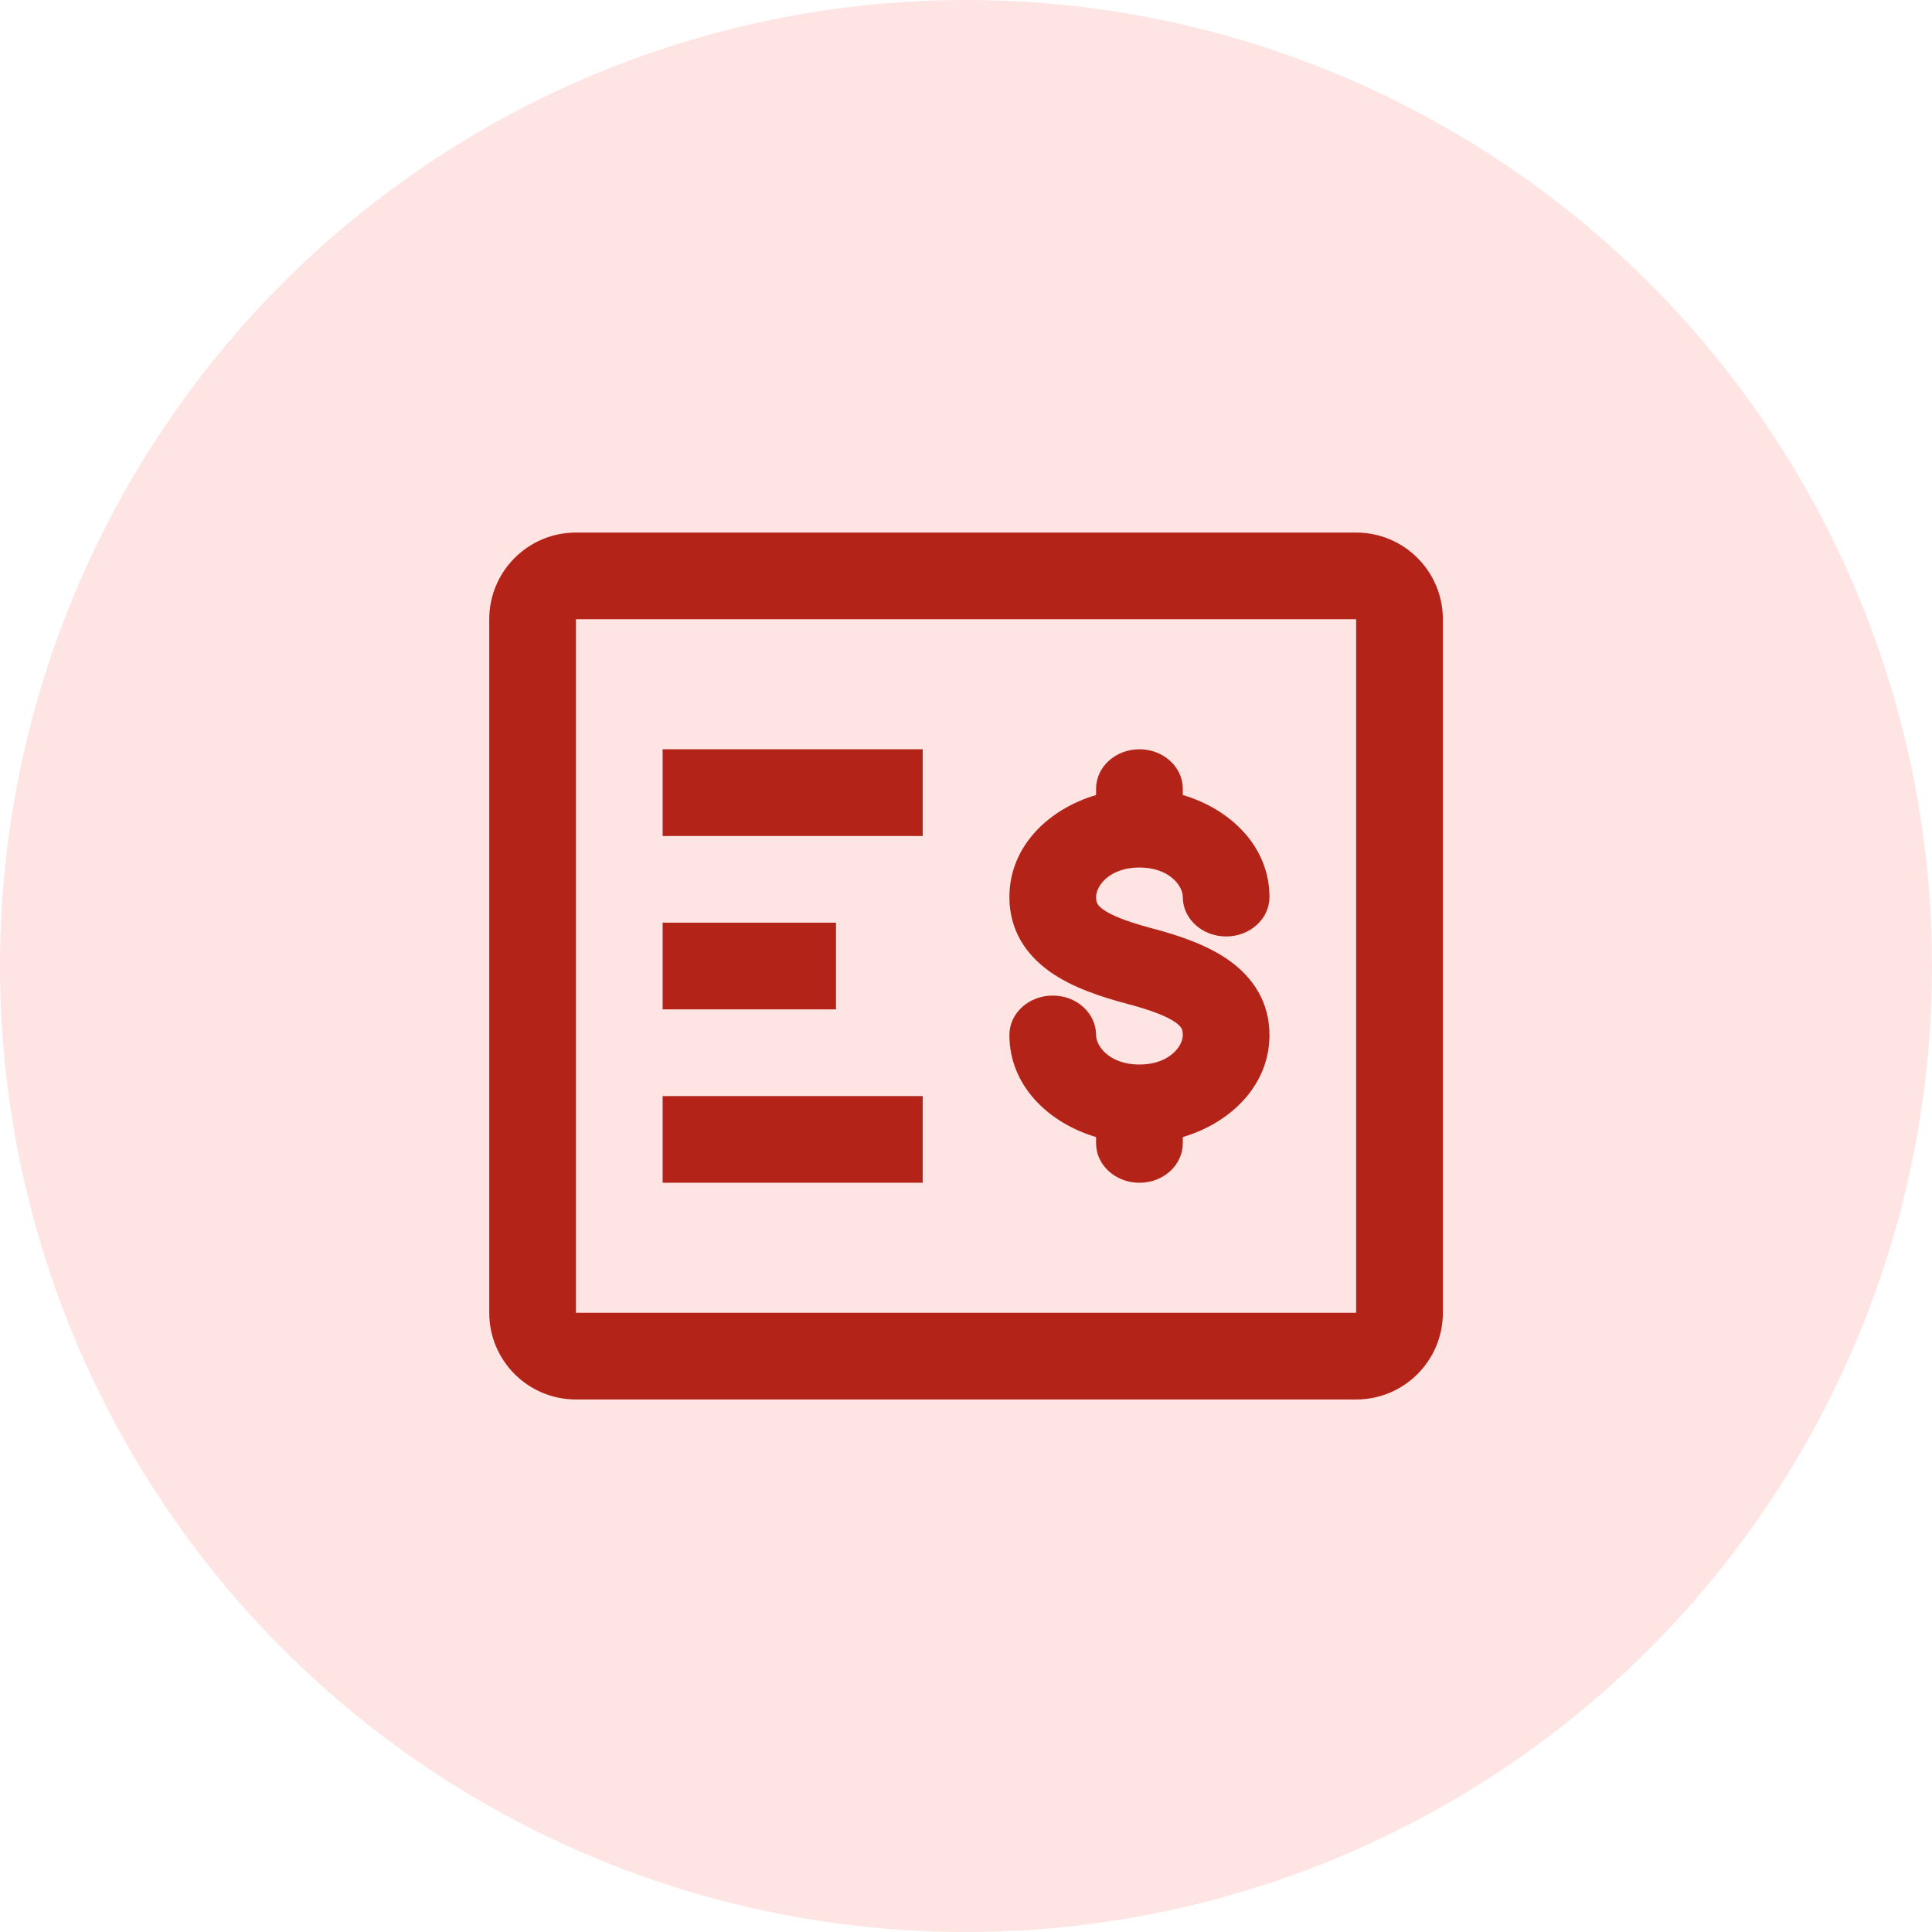
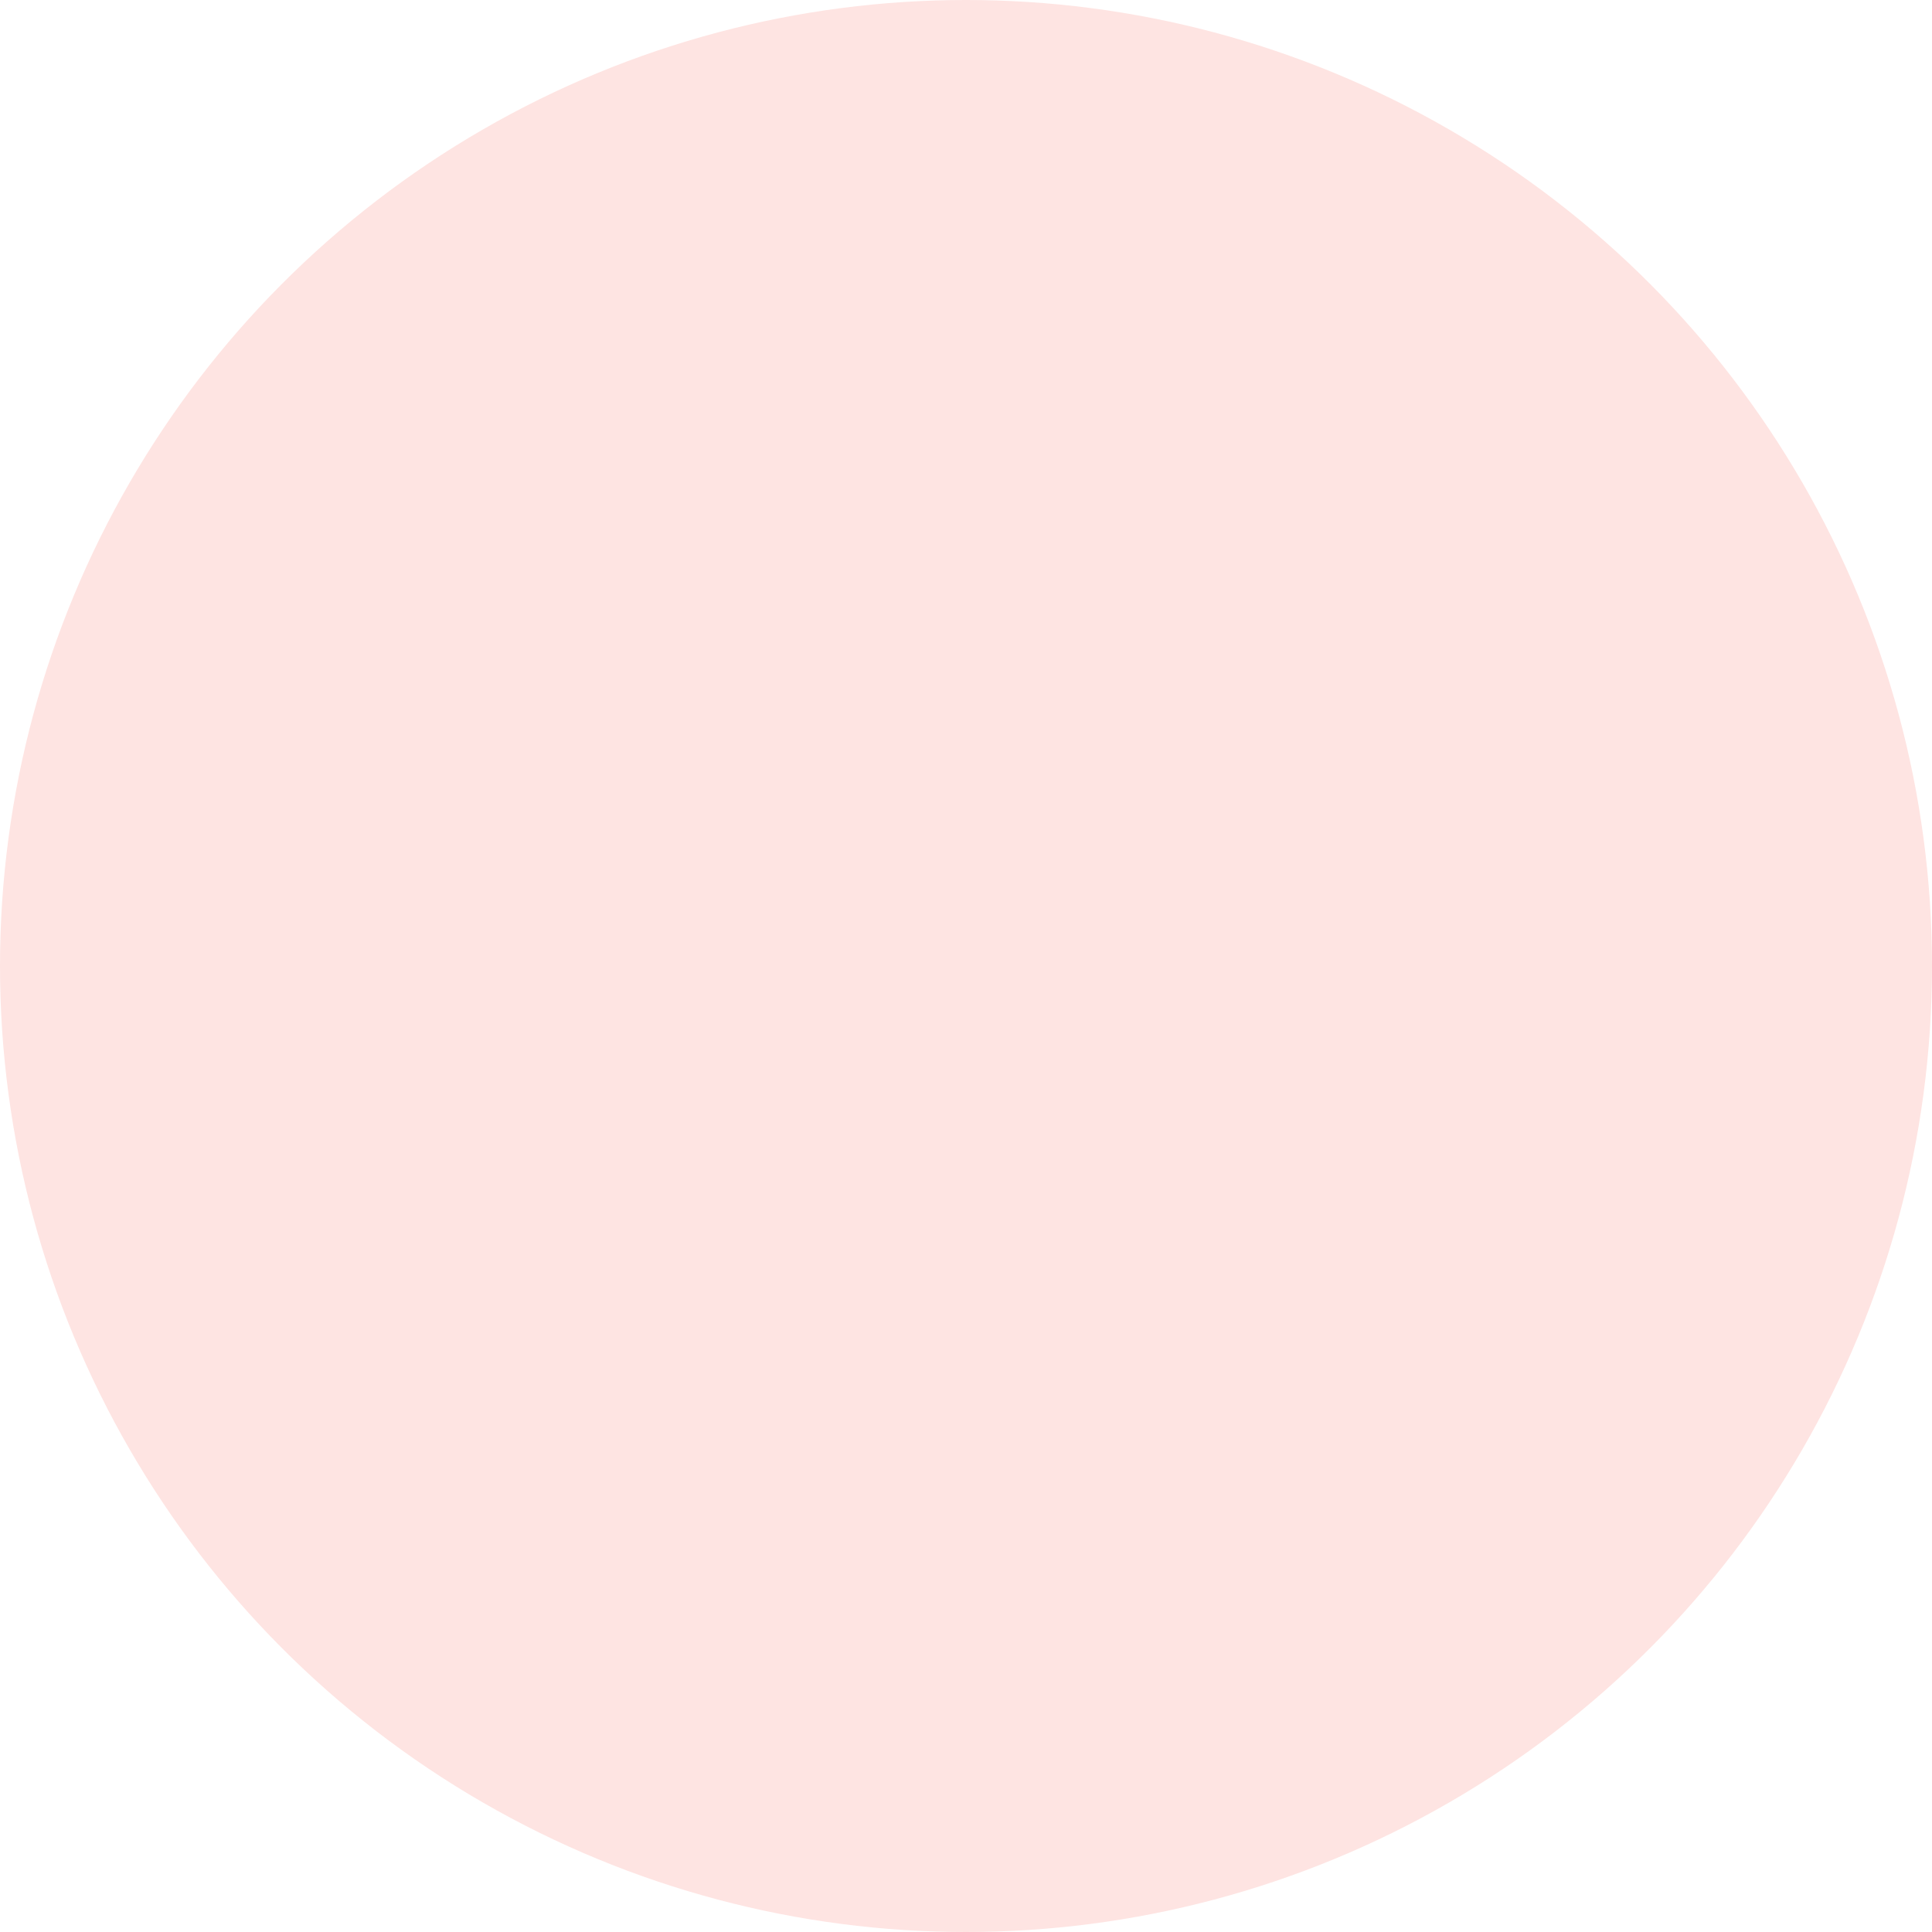
<svg xmlns="http://www.w3.org/2000/svg" width="52" height="52" viewBox="0 0 52 52" fill="none">
  <circle cx="26" cy="26" r="26" fill="#FEE4E2" />
-   <path fill-rule="evenodd" clip-rule="evenodd" d="M13.168 16.667C13.168 15.379 14.213 14.334 15.501 14.334H36.501C37.79 14.334 38.835 15.379 38.835 16.667V35.334C38.835 36.623 37.79 37.667 36.501 37.667H15.501C14.213 37.667 13.168 36.623 13.168 35.334V16.667ZM15.501 16.667V35.334H36.501V16.667H15.501ZM31.835 27.857C31.835 28.167 31.463 28.652 30.668 28.652C29.872 28.652 29.501 28.167 29.501 27.857C29.501 27.271 28.979 26.796 28.335 26.796C27.69 26.796 27.168 27.271 27.168 27.857C27.168 29.207 28.204 30.219 29.501 30.604V30.773C29.501 31.359 30.024 31.834 30.668 31.834C31.312 31.834 31.835 31.359 31.835 30.773V30.604C33.132 30.219 34.168 29.207 34.168 27.857C34.168 26.985 33.739 26.317 33.077 25.847C32.484 25.427 31.718 25.174 30.995 24.983C30.318 24.803 29.917 24.64 29.694 24.481C29.596 24.413 29.558 24.361 29.54 24.329C29.523 24.3 29.501 24.248 29.501 24.145C29.501 23.834 29.872 23.349 30.668 23.349C31.463 23.349 31.835 23.834 31.835 24.145C31.835 24.73 32.357 25.205 33.001 25.205C33.646 25.205 34.168 24.73 34.168 24.145C34.168 22.794 33.132 21.782 31.835 21.398V21.228C31.835 20.642 31.312 20.167 30.668 20.167C30.024 20.167 29.501 20.642 29.501 21.228V21.398C28.204 21.782 27.168 22.794 27.168 24.145C27.168 25.017 27.597 25.685 28.259 26.154C28.852 26.575 29.618 26.827 30.341 27.019C31.018 27.198 31.419 27.361 31.642 27.52C31.739 27.589 31.778 27.64 31.796 27.672C31.813 27.701 31.835 27.753 31.835 27.857ZM17.835 22.501H24.835V20.167H17.835V22.501ZM22.501 27.167H17.835V24.834H22.501V27.167ZM17.835 31.834H24.835V29.501H17.835V31.834Z" fill="#B42318" />
</svg>